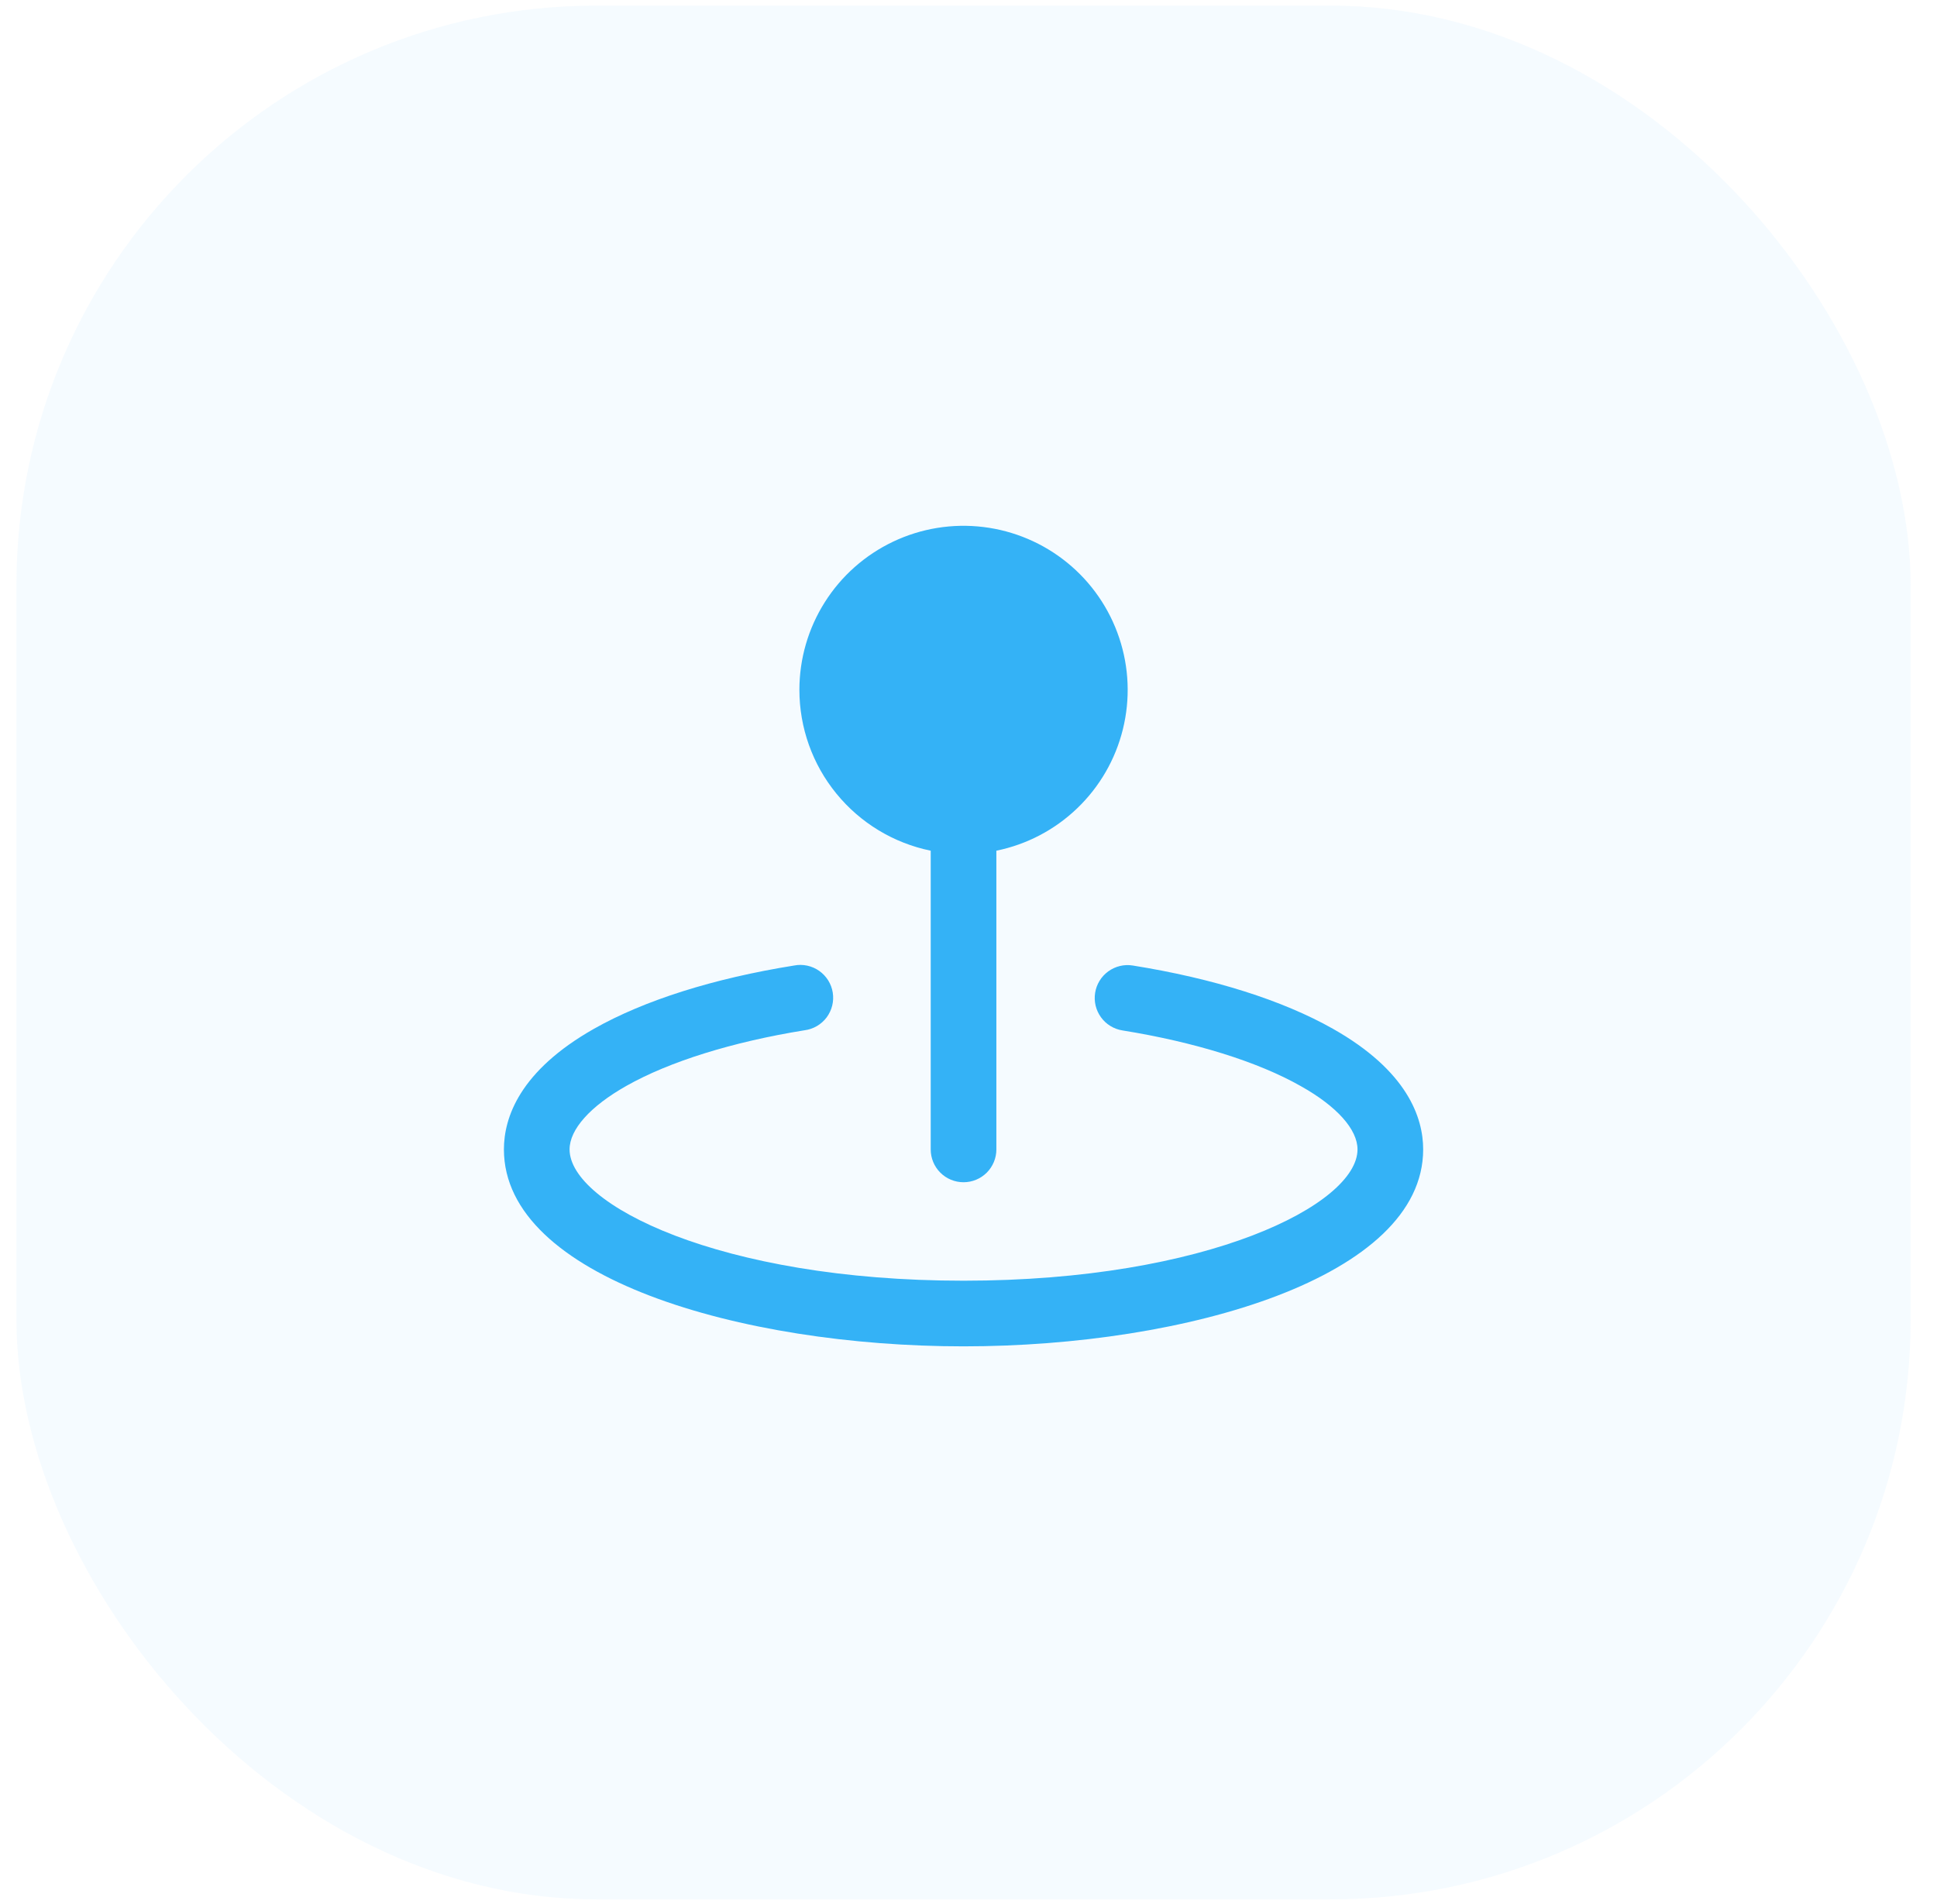
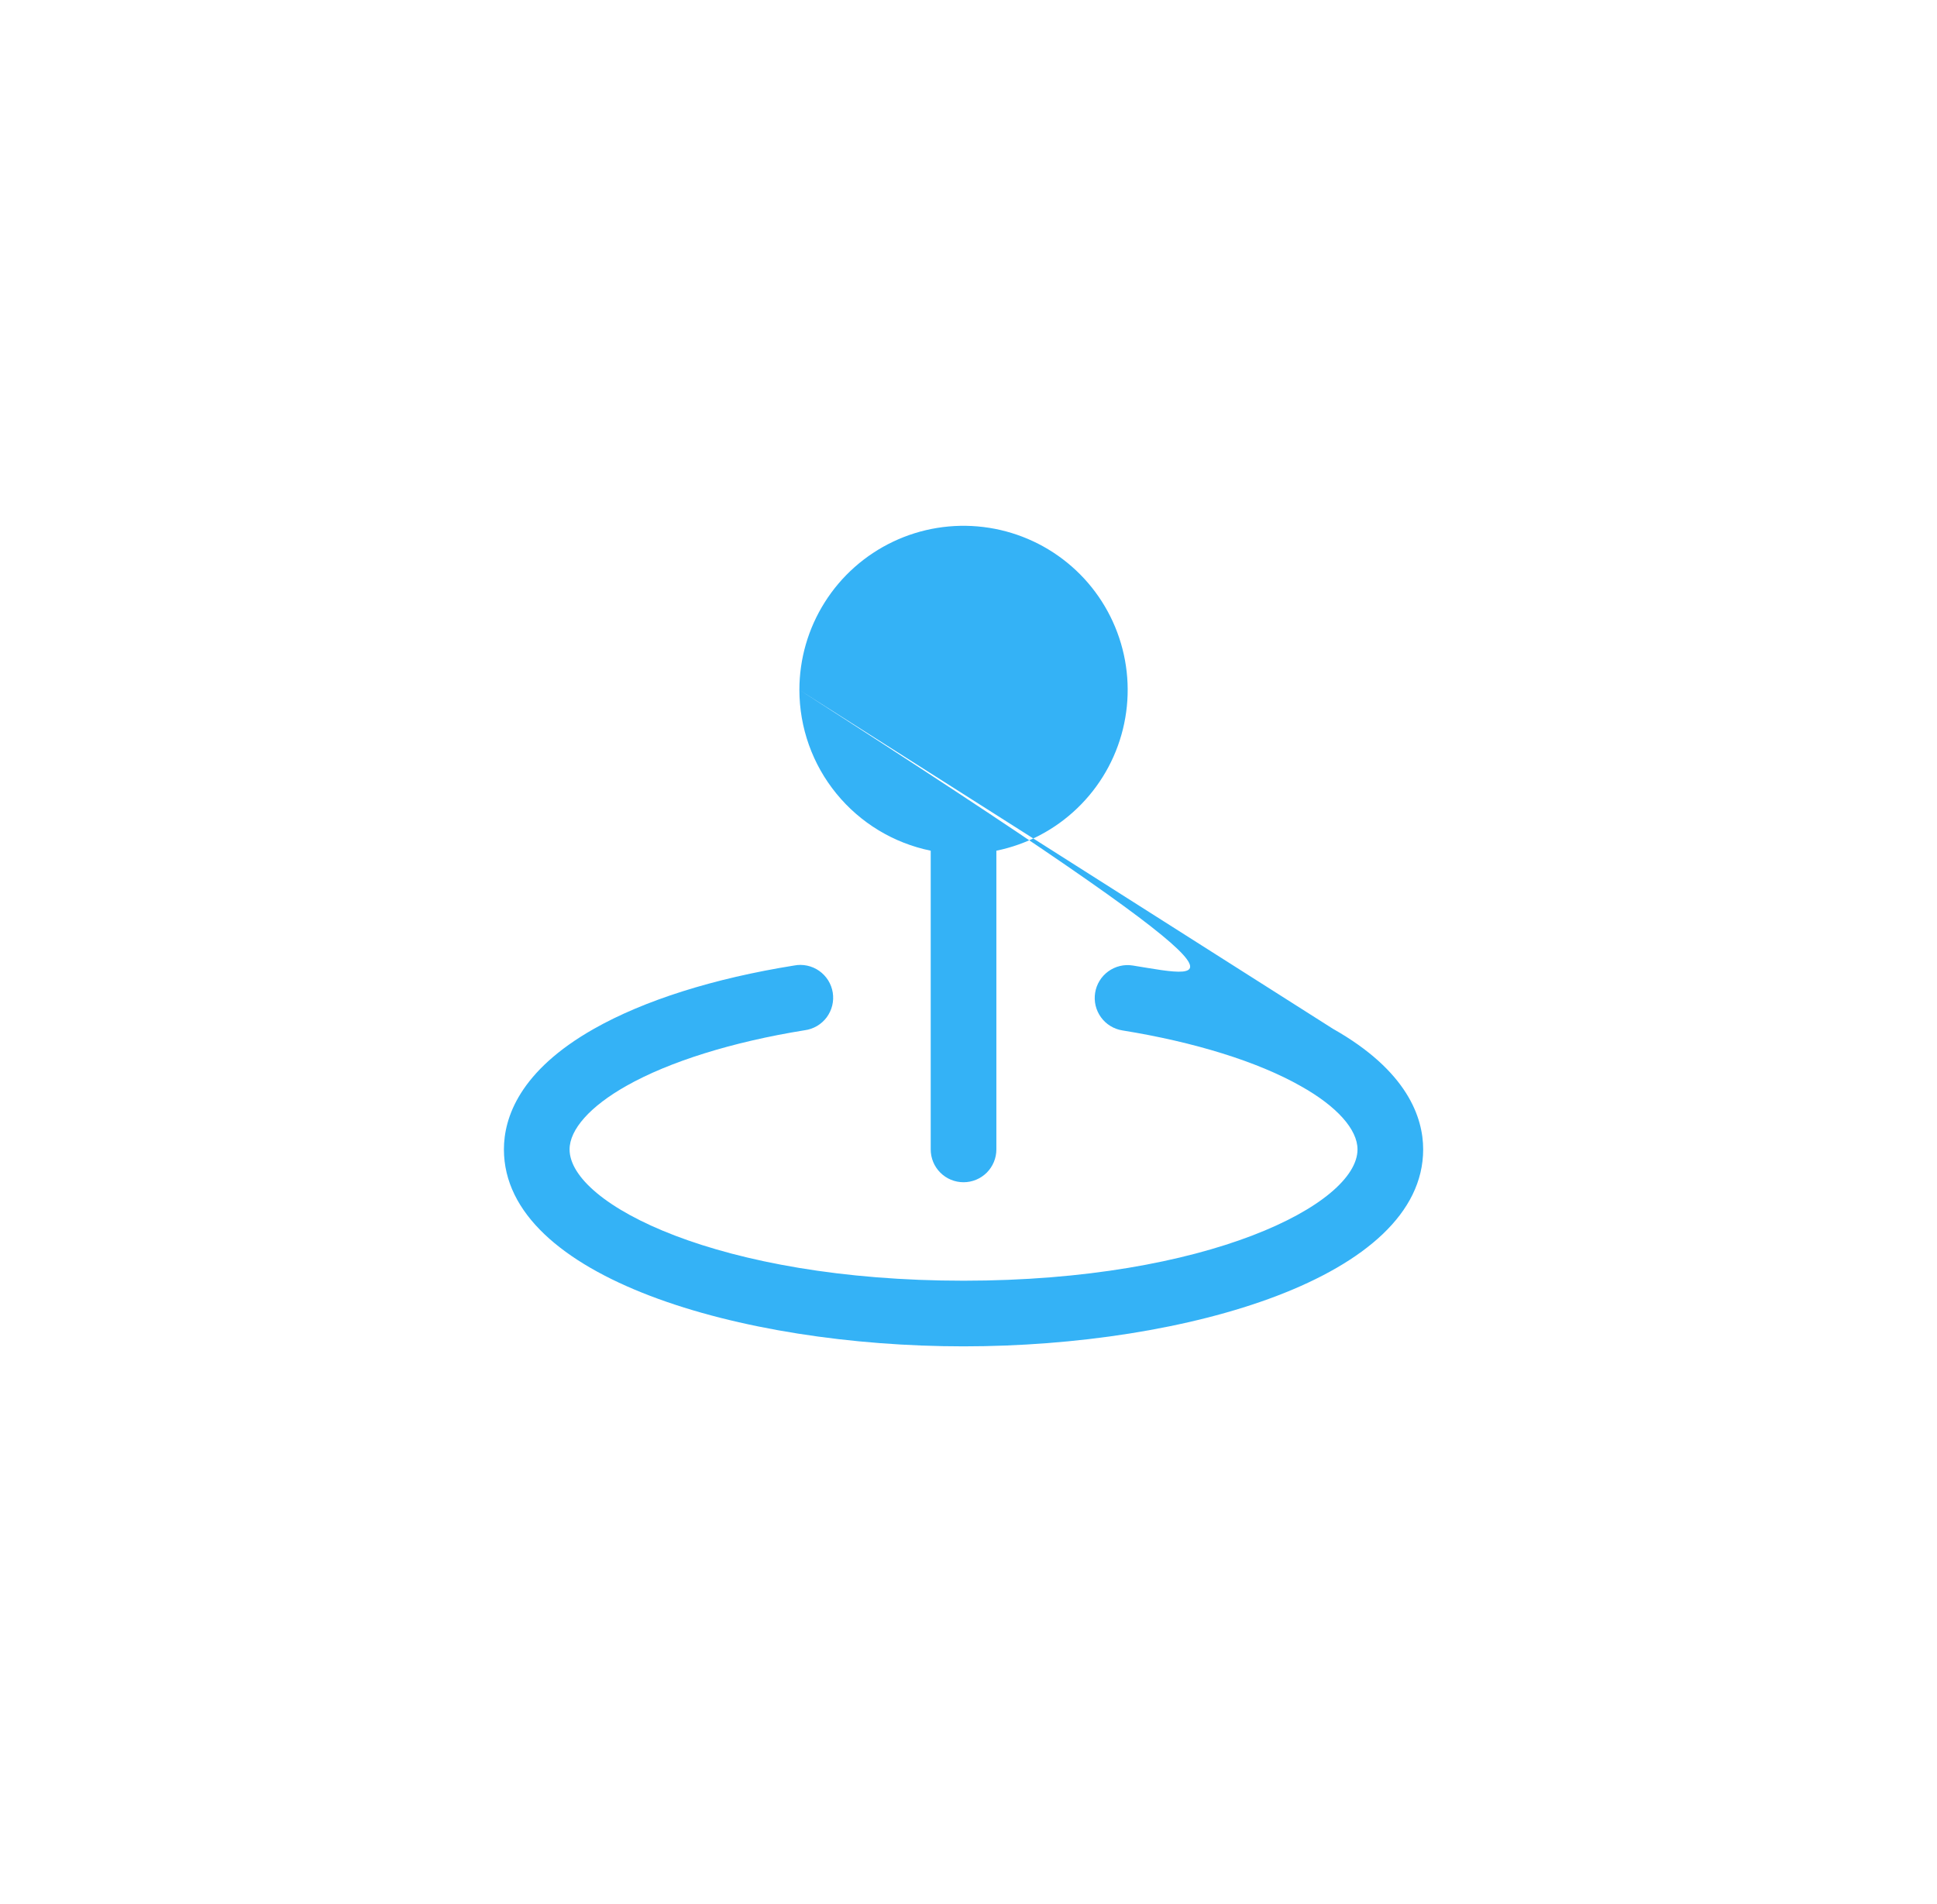
<svg xmlns="http://www.w3.org/2000/svg" width="59" height="58" viewBox="0 0 59 58" fill="none">
-   <rect x="0.5" y="0.171" width="57.697" height="57.697" rx="17.667" fill="#99DBFF" fill-opacity="0.1" />
-   <path d="M24.349 21.019C24.349 20.073 24.617 19.147 25.123 18.347C25.628 17.547 26.35 16.908 27.205 16.502C28.06 16.096 29.012 15.942 29.951 16.056C30.89 16.17 31.778 16.548 32.511 17.146C33.244 17.744 33.792 18.538 34.091 19.436C34.391 20.333 34.43 21.297 34.203 22.216C33.977 23.134 33.495 23.97 32.812 24.625C32.13 25.281 31.276 25.729 30.349 25.918V35.019C30.349 35.285 30.243 35.539 30.056 35.727C29.868 35.914 29.614 36.019 29.349 36.019C29.083 36.019 28.829 35.914 28.642 35.727C28.454 35.539 28.349 35.285 28.349 35.019V25.918C27.22 25.687 26.206 25.073 25.477 24.18C24.748 23.288 24.35 22.172 24.349 21.019ZM40.599 31.343C39.066 30.476 36.959 29.809 34.502 29.416C34.373 29.395 34.24 29.4 34.112 29.431C33.984 29.462 33.863 29.518 33.757 29.595C33.651 29.672 33.56 29.77 33.492 29.882C33.423 29.994 33.377 30.119 33.357 30.249C33.336 30.379 33.342 30.511 33.372 30.639C33.403 30.767 33.459 30.888 33.536 30.994C33.613 31.101 33.711 31.191 33.823 31.259C33.935 31.328 34.06 31.374 34.19 31.394C36.382 31.747 38.315 32.348 39.617 33.088C40.724 33.707 41.349 34.412 41.349 35.019C41.349 36.689 36.784 39.019 29.349 39.019C21.914 39.019 17.349 36.689 17.349 35.019C17.349 34.412 17.974 33.707 19.08 33.083C20.387 32.343 22.315 31.742 24.507 31.389C24.64 31.372 24.768 31.328 24.883 31.261C24.999 31.193 25.099 31.103 25.18 30.996C25.259 30.888 25.317 30.766 25.349 30.636C25.381 30.506 25.386 30.371 25.365 30.239C25.344 30.107 25.296 29.98 25.225 29.867C25.154 29.754 25.061 29.656 24.952 29.579C24.842 29.502 24.718 29.448 24.587 29.42C24.456 29.392 24.321 29.39 24.19 29.416C21.734 29.809 19.626 30.476 18.094 31.343C15.825 32.628 15.349 34.052 15.349 35.019C15.349 38.917 22.562 41.019 29.349 41.019C36.135 41.019 43.349 38.917 43.349 35.019C43.349 34.052 42.872 32.628 40.599 31.343Z" fill="#34B2F6" />
+   <path d="M24.349 21.019C24.349 20.073 24.617 19.147 25.123 18.347C25.628 17.547 26.35 16.908 27.205 16.502C28.06 16.096 29.012 15.942 29.951 16.056C30.89 16.17 31.778 16.548 32.511 17.146C33.244 17.744 33.792 18.538 34.091 19.436C34.391 20.333 34.43 21.297 34.203 22.216C33.977 23.134 33.495 23.97 32.812 24.625C32.13 25.281 31.276 25.729 30.349 25.918V35.019C30.349 35.285 30.243 35.539 30.056 35.727C29.868 35.914 29.614 36.019 29.349 36.019C29.083 36.019 28.829 35.914 28.642 35.727C28.454 35.539 28.349 35.285 28.349 35.019V25.918C27.22 25.687 26.206 25.073 25.477 24.18C24.748 23.288 24.35 22.172 24.349 21.019ZC39.066 30.476 36.959 29.809 34.502 29.416C34.373 29.395 34.24 29.4 34.112 29.431C33.984 29.462 33.863 29.518 33.757 29.595C33.651 29.672 33.56 29.77 33.492 29.882C33.423 29.994 33.377 30.119 33.357 30.249C33.336 30.379 33.342 30.511 33.372 30.639C33.403 30.767 33.459 30.888 33.536 30.994C33.613 31.101 33.711 31.191 33.823 31.259C33.935 31.328 34.06 31.374 34.19 31.394C36.382 31.747 38.315 32.348 39.617 33.088C40.724 33.707 41.349 34.412 41.349 35.019C41.349 36.689 36.784 39.019 29.349 39.019C21.914 39.019 17.349 36.689 17.349 35.019C17.349 34.412 17.974 33.707 19.08 33.083C20.387 32.343 22.315 31.742 24.507 31.389C24.64 31.372 24.768 31.328 24.883 31.261C24.999 31.193 25.099 31.103 25.18 30.996C25.259 30.888 25.317 30.766 25.349 30.636C25.381 30.506 25.386 30.371 25.365 30.239C25.344 30.107 25.296 29.98 25.225 29.867C25.154 29.754 25.061 29.656 24.952 29.579C24.842 29.502 24.718 29.448 24.587 29.42C24.456 29.392 24.321 29.39 24.19 29.416C21.734 29.809 19.626 30.476 18.094 31.343C15.825 32.628 15.349 34.052 15.349 35.019C15.349 38.917 22.562 41.019 29.349 41.019C36.135 41.019 43.349 38.917 43.349 35.019C43.349 34.052 42.872 32.628 40.599 31.343Z" fill="#34B2F6" />
</svg>